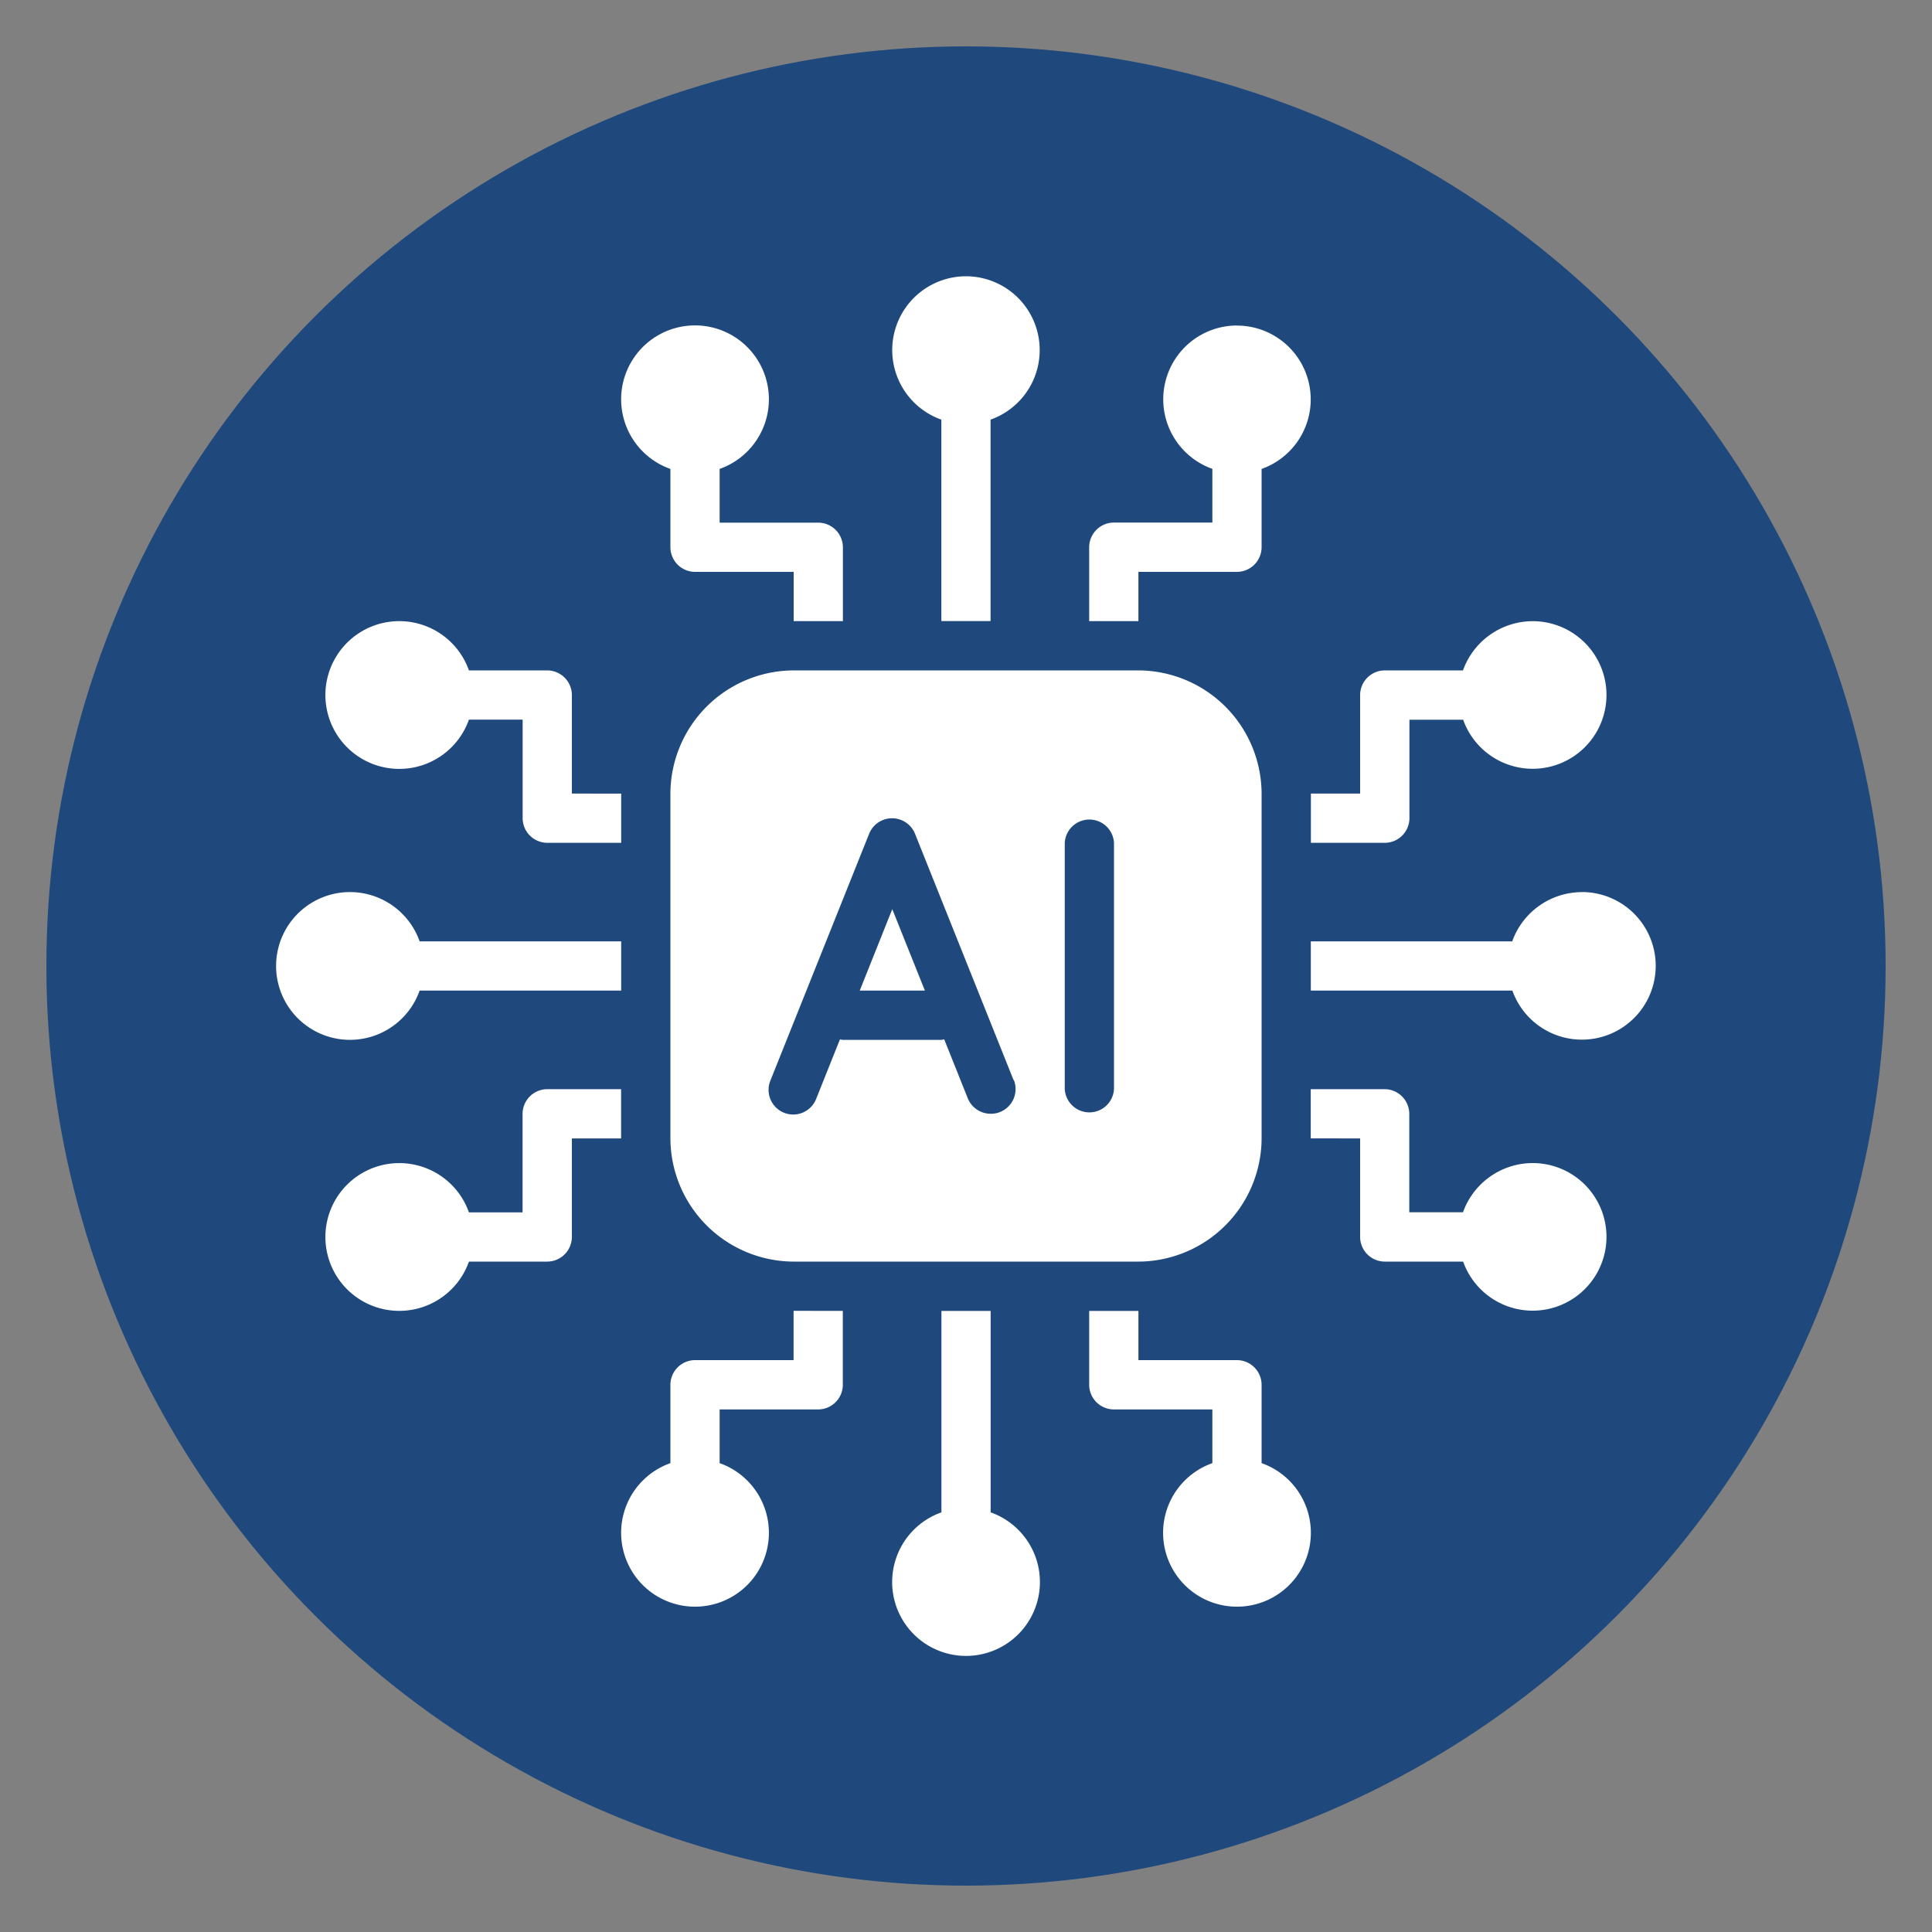
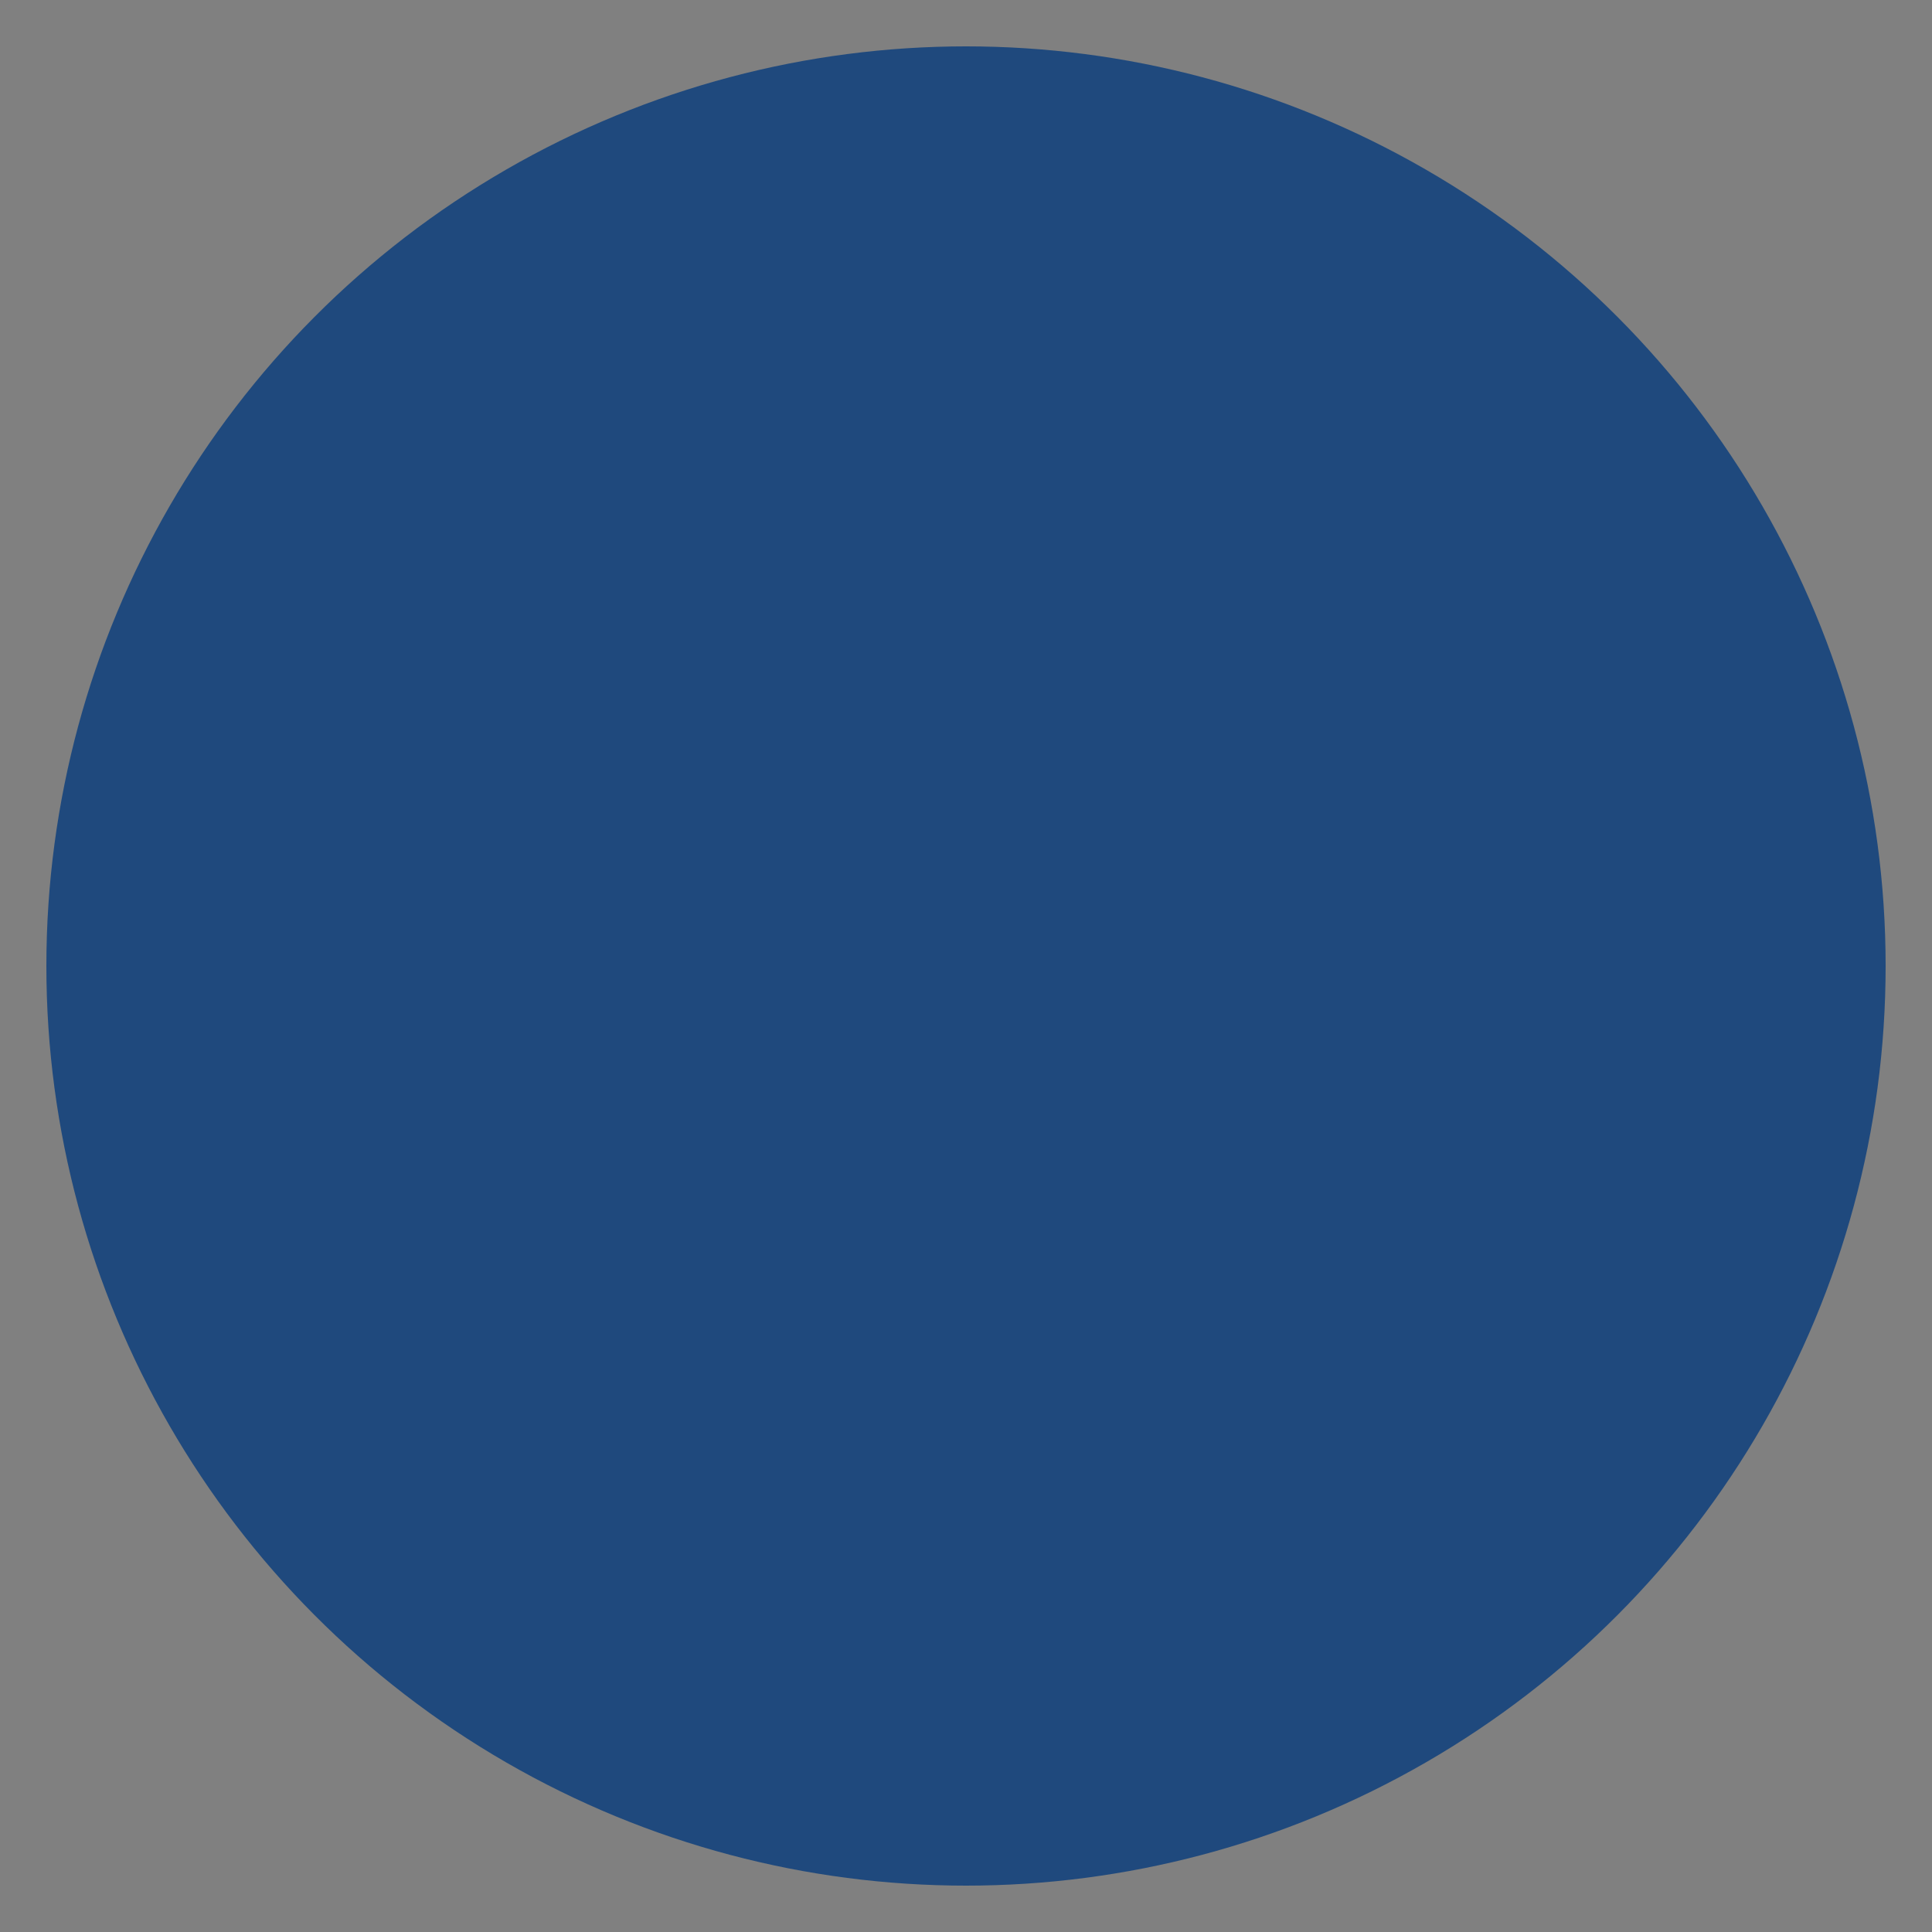
<svg xmlns="http://www.w3.org/2000/svg" id="Layer_1" data-name="Layer 1" viewBox="0 0 250 250">
  <rect x="0" y="0" width="250" height="250" fill="#808080" stroke="none" />
  <defs>
    <style>.cls-1{fill:#1f497d;}.cls-2{fill:#fff;}</style>
  </defs>
  <title>AI circle icon</title>
  <circle class="cls-1" cx="125" cy="125" r="119" />
-   <path class="cls-2" d="M109.07,70.81v9.56h-6.37V74H89.94a3.2,3.2,0,0,1-3.19-3.19V60.68a9.56,9.56,0,1,1,6.37,0v6.95h12.75A3.2,3.2,0,0,1,109.07,70.81Zm51-28.69a9.55,9.55,0,0,0-3.19,18.55v6.95H144.13a3.2,3.2,0,0,0-3.19,3.19v9.56h6.37V74h12.75a3.2,3.2,0,0,0,3.19-3.19V60.68a9.55,9.55,0,0,0-3.19-18.55ZM125,35.75a9.55,9.55,0,0,0-3.19,18.55V80.37h6.37V54.3A9.55,9.55,0,0,0,125,35.75ZM102.69,169.62V176H89.94a3.2,3.2,0,0,0-3.19,3.19v10.14a9.56,9.56,0,1,0,6.37,0v-6.95h12.75a3.2,3.2,0,0,0,3.19-3.19v-9.56Zm60.56,19.7V179.19a3.2,3.2,0,0,0-3.19-3.19H147.31v-6.37h-6.37v9.56a3.2,3.2,0,0,0,3.19,3.19h12.75v6.95a9.56,9.56,0,1,0,6.37,0Zm-35.06,6.37V169.63h-6.37V195.7a9.56,9.56,0,1,0,6.37,0ZM198.31,80.38a9.6,9.6,0,0,0-9,6.37H179.19A3.2,3.2,0,0,0,176,89.94v12.75h-6.37v6.37h9.56a3.2,3.2,0,0,0,3.19-3.19V93.13h6.95a9.55,9.55,0,1,0,9-12.75Zm0,70.12a9.6,9.6,0,0,0-9,6.37h-6.95V144.13a3.2,3.2,0,0,0-3.19-3.19h-9.56v6.37H176v12.75a3.2,3.2,0,0,0,3.19,3.19h10.14a9.55,9.55,0,1,0,9-12.75Zm6.37-35.06a9.6,9.6,0,0,0-9,6.37H169.62v6.37H195.7a9.55,9.55,0,1,0,9-12.75ZM74,102.69V89.94a3.2,3.2,0,0,0-3.19-3.19H60.68a9.56,9.56,0,1,0,0,6.37h6.95v12.75a3.2,3.2,0,0,0,3.19,3.19h9.56v-6.37Zm-3.19,38.25a3.2,3.2,0,0,0-3.19,3.19v12.75H60.68a9.56,9.56,0,1,0,0,6.37H70.81A3.2,3.2,0,0,0,74,160.06V147.31h6.37v-6.37ZM54.3,121.81a9.56,9.56,0,1,0,0,6.37H80.38v-6.37Zm108.95-19.12v44.62a16,16,0,0,1-15.94,15.94H102.69a16,16,0,0,1-15.94-15.94V102.69a16,16,0,0,1,15.94-15.94h44.62A16,16,0,0,1,163.25,102.69Zm-32.1,37.06L118.4,107.88a3.2,3.2,0,0,0-5.93,0L99.72,139.75a3.19,3.19,0,1,0,5.92,2.37l3.05-7.63a2.71,2.71,0,0,0,.37.07h12.75a3,3,0,0,0,.37-.07l3.05,7.63a3.2,3.2,0,0,0,3,2,3,3,0,0,0,1.18-.23,3.19,3.19,0,0,0,1.78-4.14Zm13-30.69a3.19,3.19,0,0,0-6.37,0v31.87a3.19,3.19,0,0,0,6.37,0Zm-32.9,19.12h8.43l-4.22-10.54Z" />
</svg>